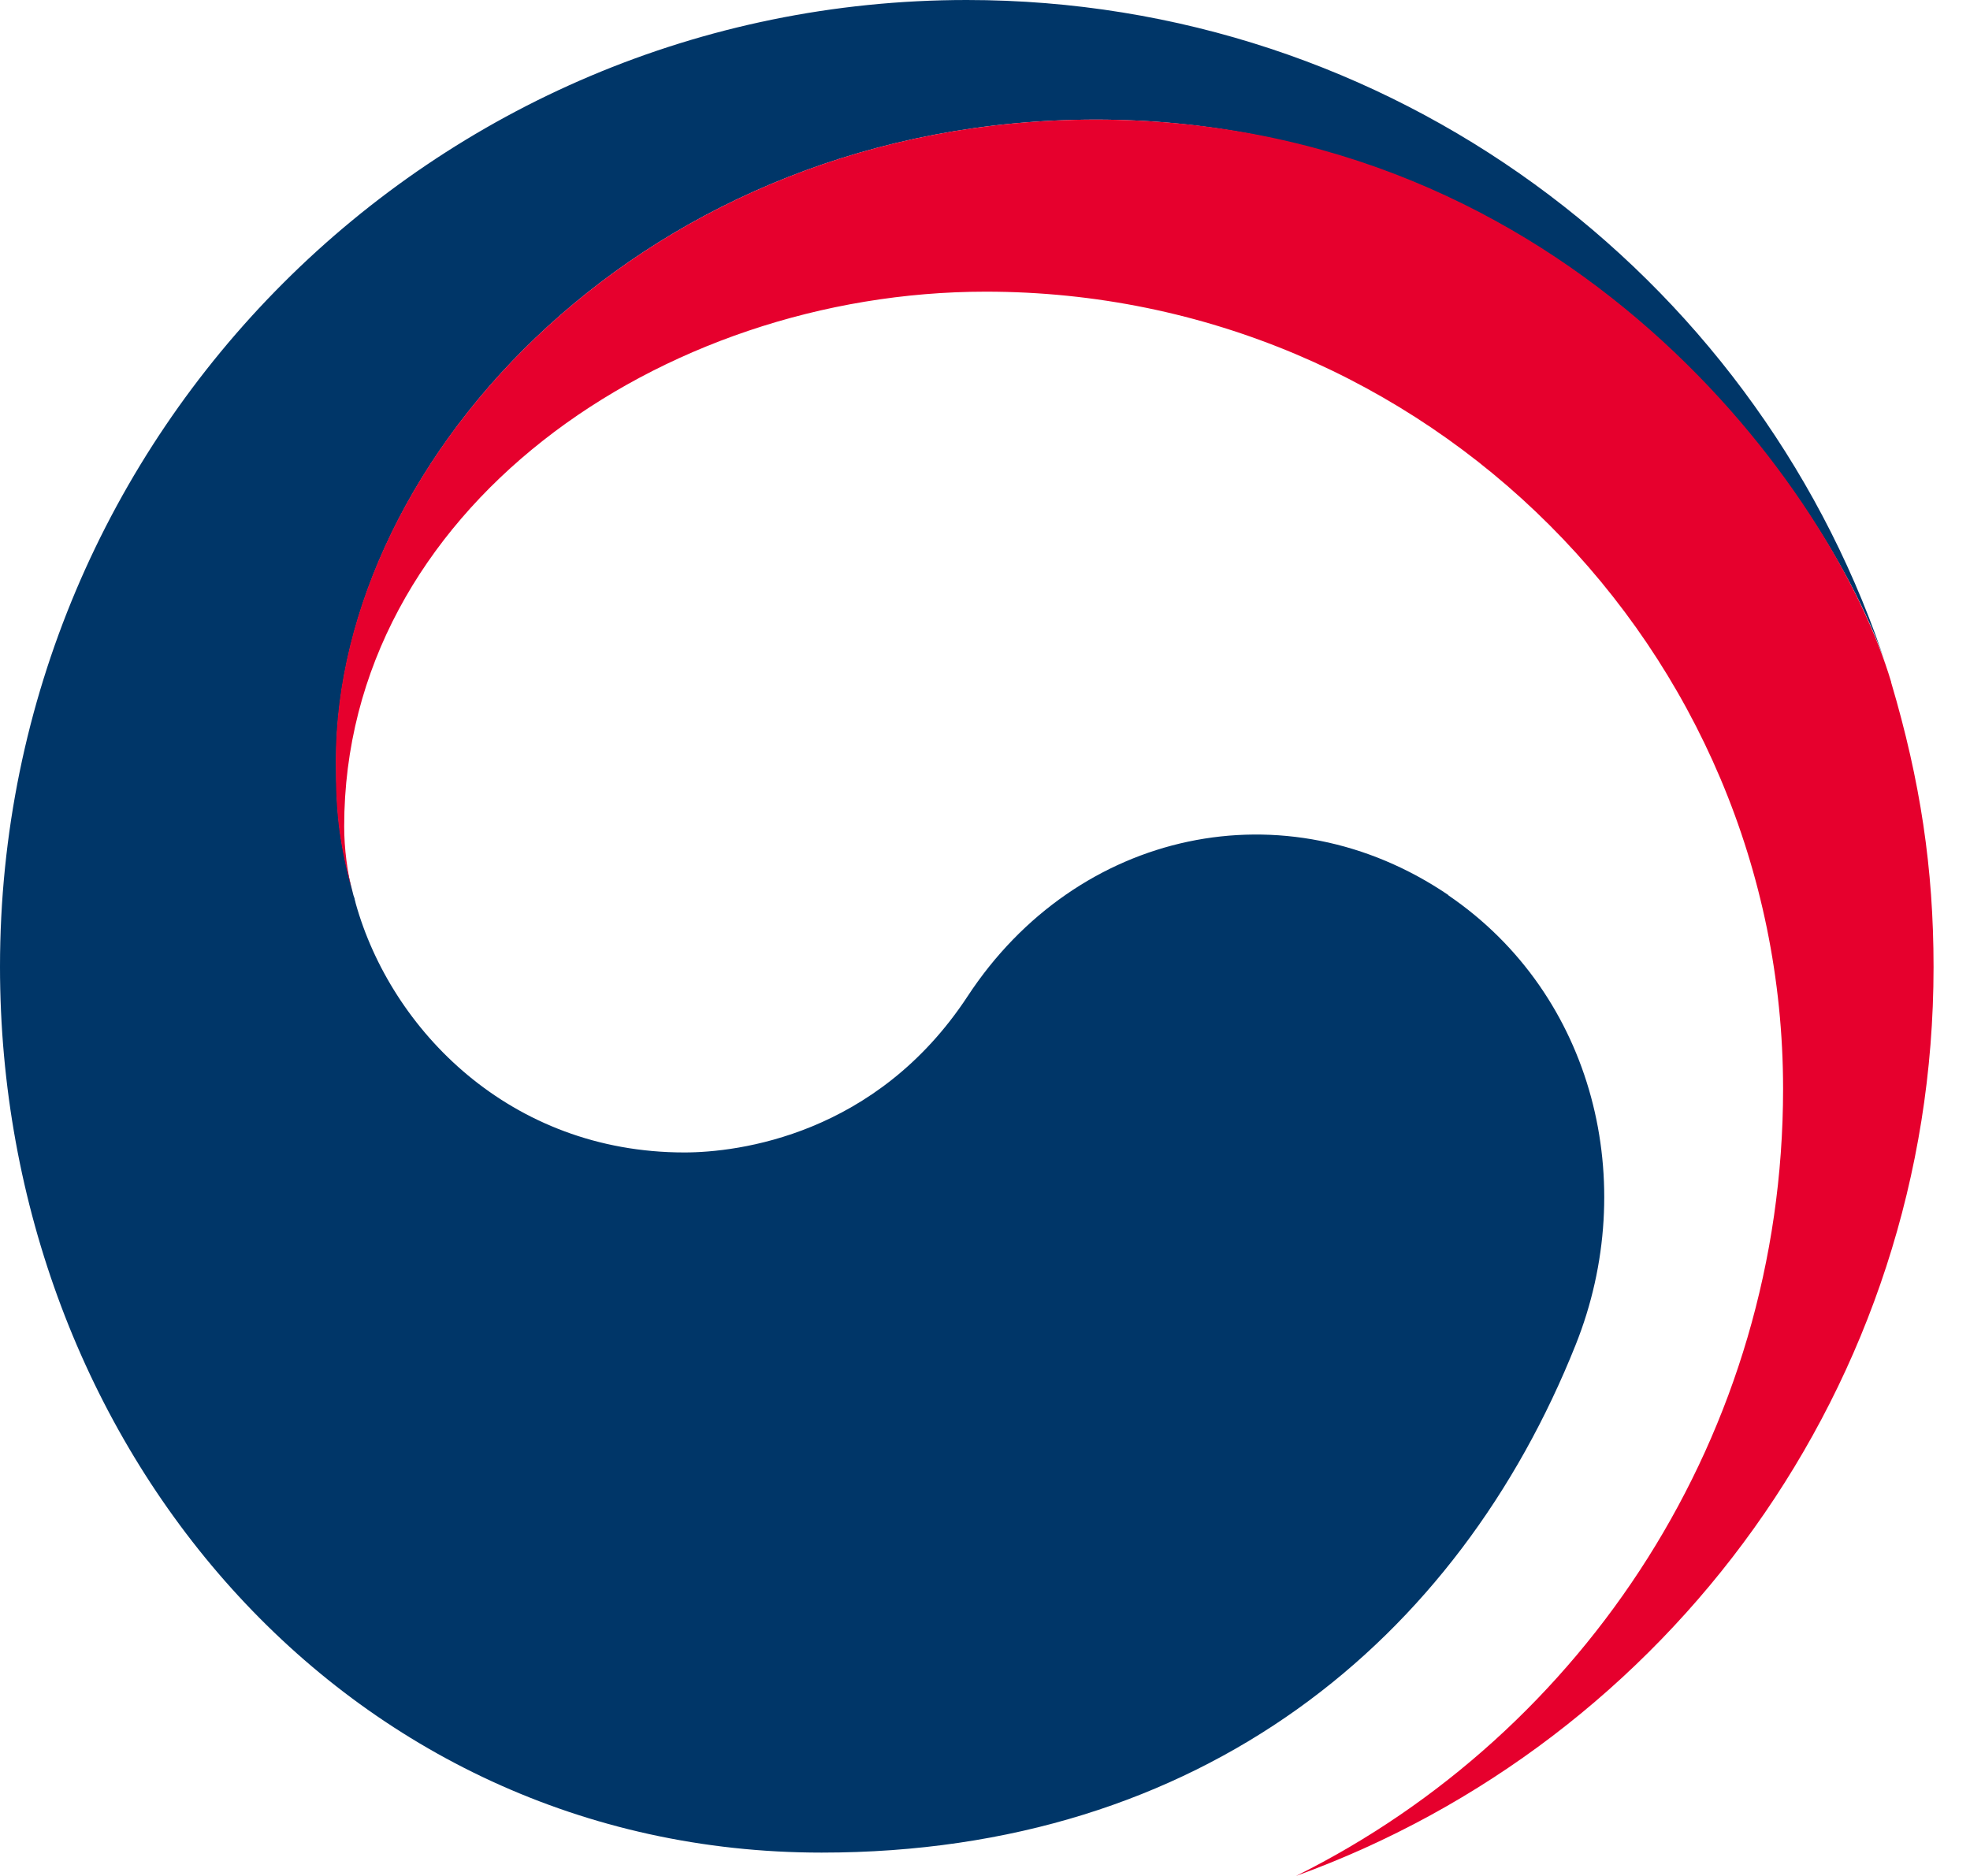
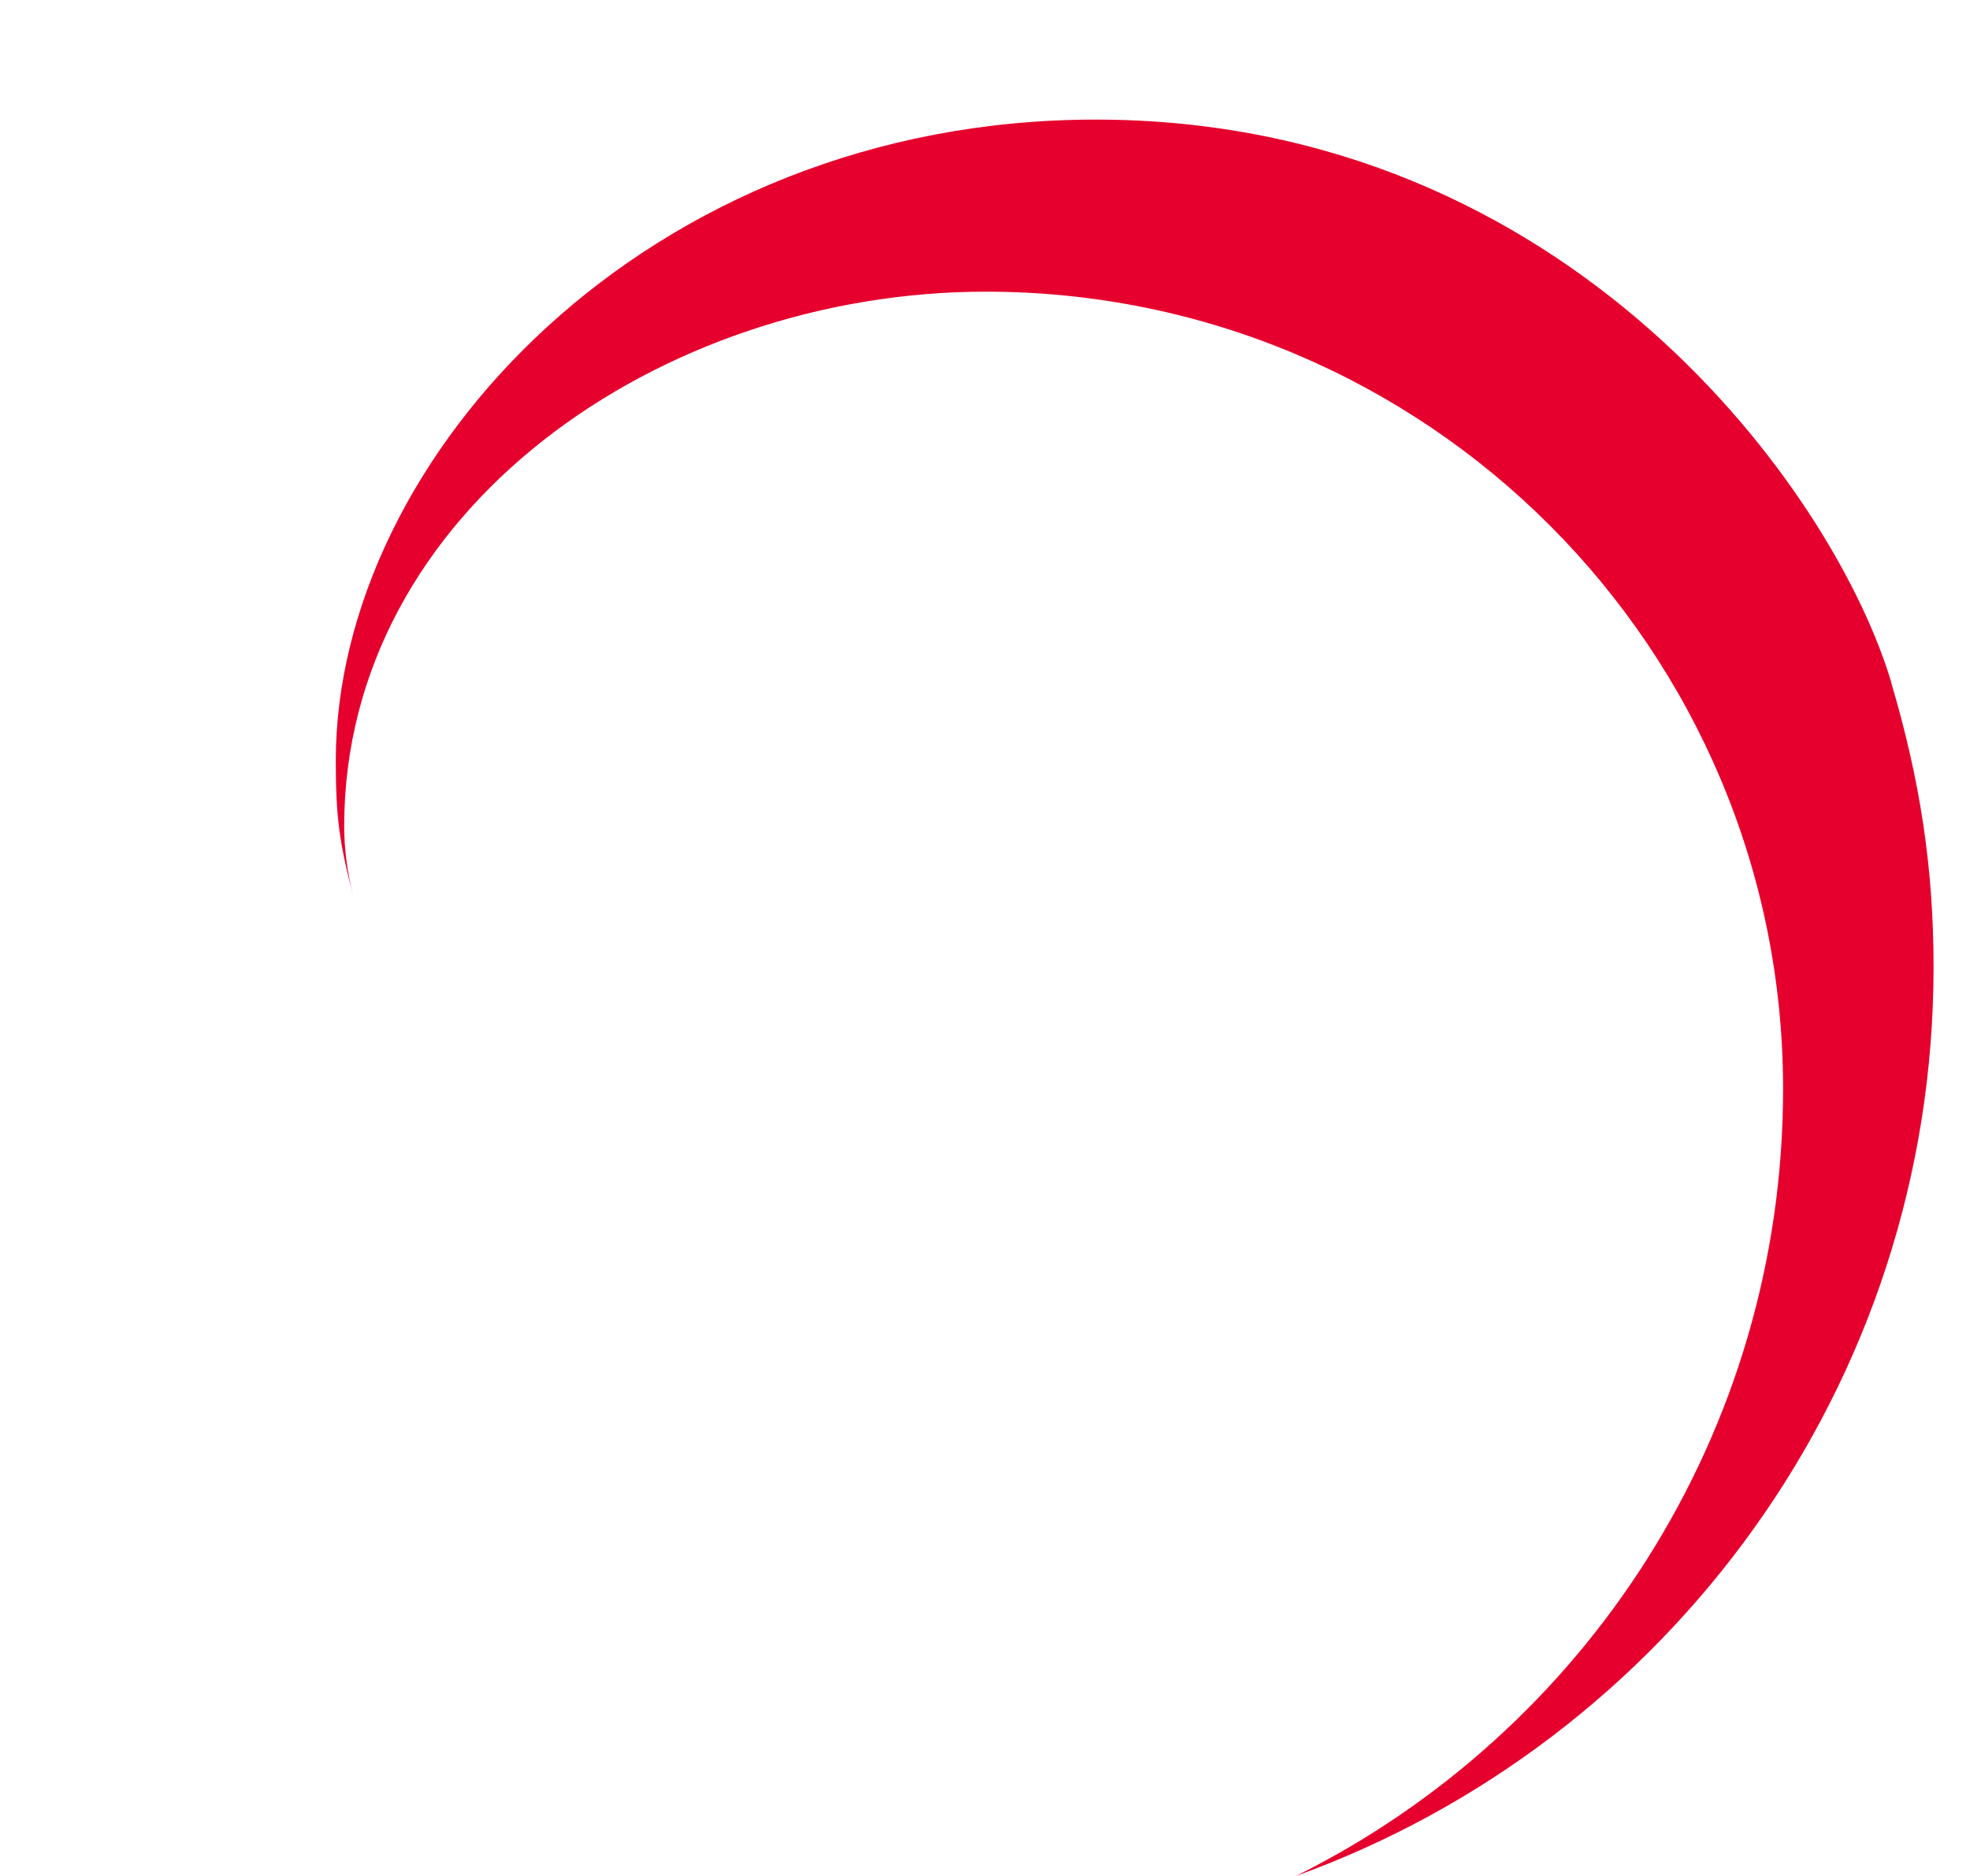
<svg xmlns="http://www.w3.org/2000/svg" width="42" height="40" viewBox="0 0 42 40" fill="none">
-   <path d="M30.884 19.088C27.413 16.727 22.963 17.686 20.63 21.242C18.683 24.206 15.738 24.573 14.591 24.573C10.875 24.573 8.335 21.957 7.582 19.257C7.582 19.257 7.573 19.21 7.563 19.182C7.563 19.154 7.545 19.126 7.535 19.088C7.244 17.959 7.168 17.423 7.168 16.219C7.168 9.746 13.8 2.55 23.368 2.55C32.935 2.55 38.758 10.001 40.197 14.14C40.169 14.065 40.15 13.999 40.122 13.923C37.338 5.824 29.652 0 20.611 0C9.229 0 0 9.229 0 20.612C0 30.791 7.338 39.502 17.516 39.502C25.635 39.502 31.091 34.949 33.593 28.674C34.967 25.24 33.998 21.214 30.875 19.088H30.884Z" fill="#003668" />
  <path d="M40.32 14.544C39.116 10.508 33.471 2.55 23.359 2.55C13.801 2.55 7.159 9.756 7.159 16.219C7.159 17.423 7.235 17.959 7.526 19.088C7.404 18.599 7.338 18.1 7.338 17.62C7.338 10.885 14.083 6.219 21.016 6.219C30.405 6.219 38.015 13.829 38.015 23.218C38.015 30.574 33.782 36.943 27.63 40C35.56 37.131 41.223 29.54 41.223 20.621C41.223 18.514 40.941 16.651 40.32 14.554V14.544Z" fill="#E6002D" />
</svg>